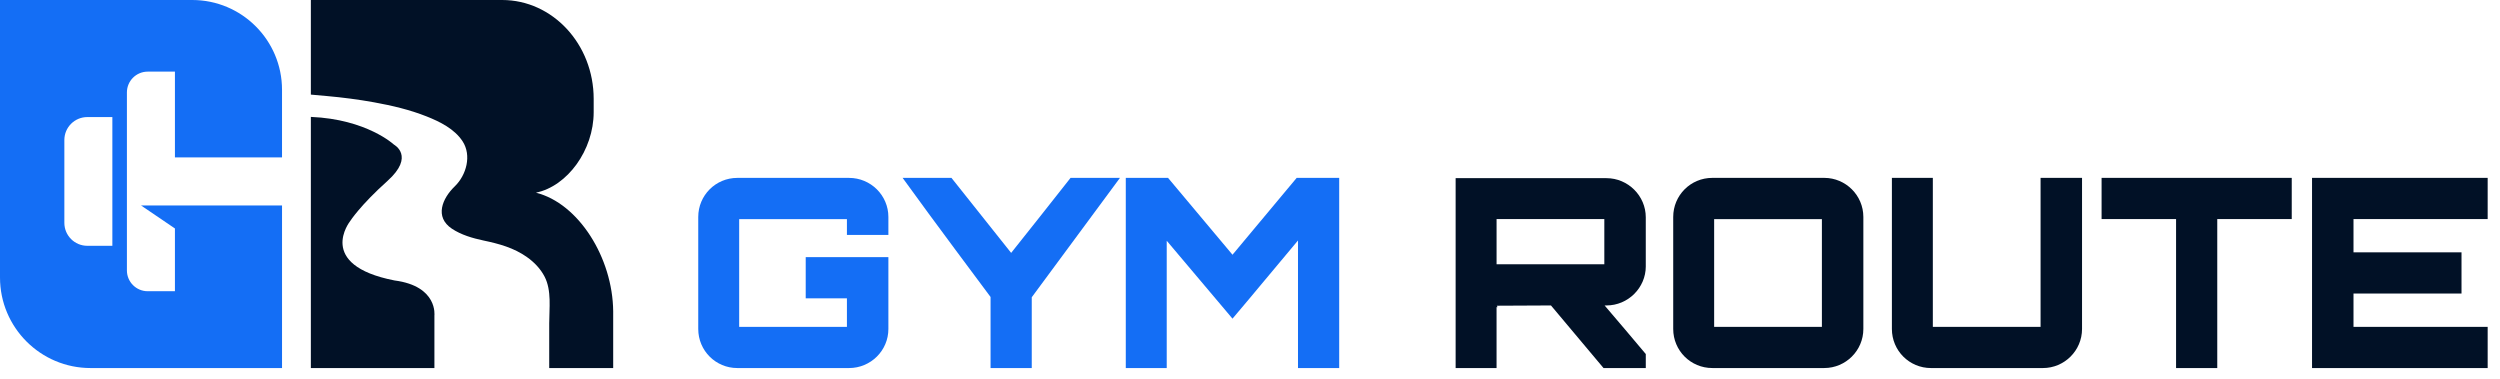
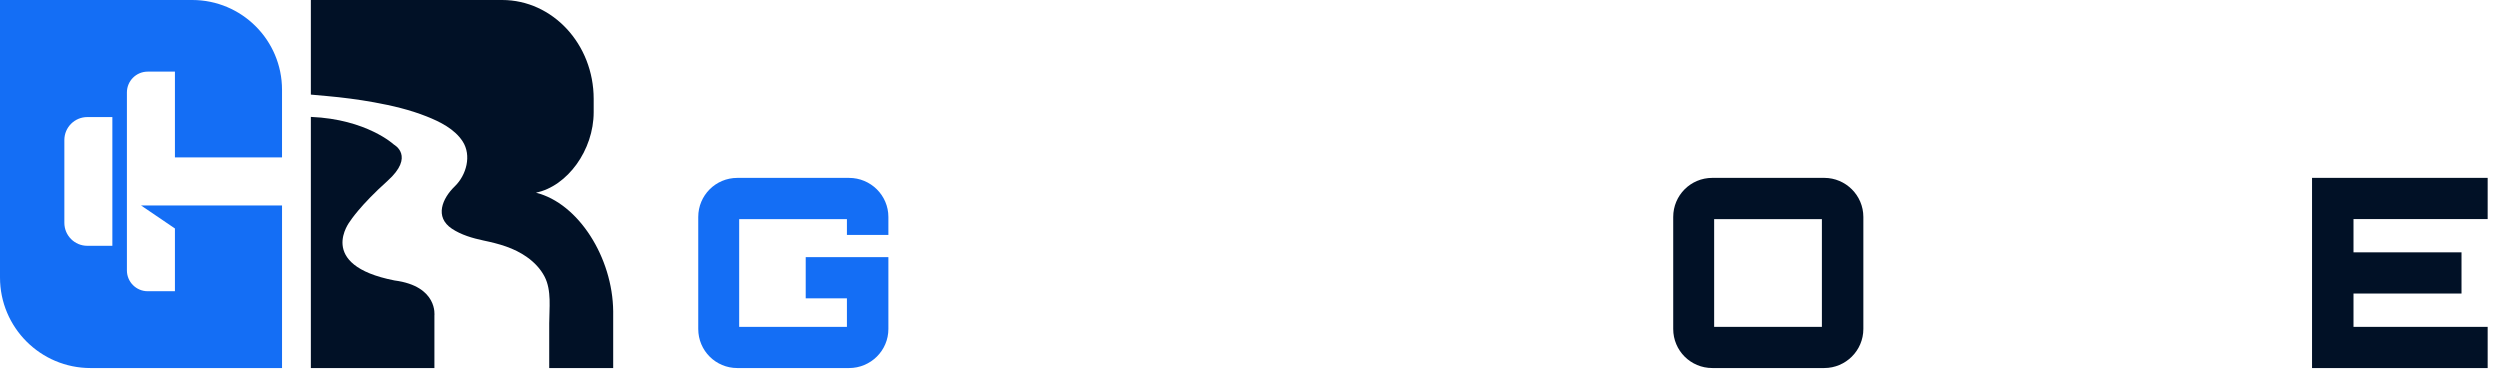
<svg xmlns="http://www.w3.org/2000/svg" width="178" height="27" viewBox="0 0 178 27" fill="none">
  <g clip-path="url(#clip0_815_4893)">
    <path d="M63.253 16.728H60.301V15.6H52.629V23.271H60.301V21.241H57.367V18.307H63.253V23.422C63.253 24.964 61.994 26.205 60.452 26.205H52.498C50.956 26.205 49.715 24.964 49.715 23.422V15.449C49.715 13.907 50.956 12.666 52.498 12.666H60.452C61.994 12.666 63.253 13.907 63.253 15.449V16.728Z" fill="#146EF5" />
-     <path d="M79.741 12.665L73.461 21.164V26.204H70.528V21.145L68.064 17.836C66.88 16.257 65.319 14.113 64.266 12.665H67.744L71.994 18.006C73.366 16.276 74.871 14.396 76.224 12.665H79.74H79.741Z" fill="#146EF5" />
-     <path d="M92.323 12.665H95.351V26.204H92.417V17.122C90.894 18.927 89.258 20.921 87.754 22.688L83.071 17.141V26.204H80.156V12.665H83.165L87.754 18.137L92.323 12.665Z" fill="#146EF5" />
-     <path d="M117.18 18.965C117.18 20.489 115.92 21.748 114.378 21.748H114.247C115.206 22.876 116.24 24.08 117.18 25.208V26.205H114.171L110.429 21.748L106.555 21.767C106.593 21.767 106.612 21.805 106.612 21.88C106.612 21.88 106.574 21.88 106.555 21.861V26.205H103.641V12.685H114.377C115.919 12.685 117.179 13.945 117.179 15.468V18.965H117.18ZM106.556 18.815H114.228V15.599H106.556V18.815Z" fill="#011126" />
    <path d="M129.888 12.665C131.412 12.665 132.671 13.906 132.671 15.448V23.421C132.671 24.963 131.412 26.204 129.888 26.204H121.916C120.374 26.204 119.133 24.963 119.133 23.421V15.448C119.133 13.906 120.374 12.665 121.916 12.665H129.888ZM122.047 23.271H129.719V15.6H122.047V23.271Z" fill="#011126" />
-     <path d="M137.618 23.271H145.289V12.666H148.241V23.422C148.241 24.964 146.982 26.205 145.459 26.205H137.486C135.944 26.205 134.703 24.964 134.703 23.422V12.666H137.618V23.271Z" fill="#011126" />
-     <path d="M163.172 12.665V15.599H157.869V26.204H154.936V15.599H149.633V12.665H163.171H163.172Z" fill="#011126" />
    <path d="M177.122 15.599H167.569V17.968H175.26V20.902H167.569V23.271H177.122V26.205H164.617V12.666H177.122V15.6V15.599Z" fill="#011126" />
    <path d="M20.08 11.207V6.394C20.08 2.865 17.217 0 13.686 0H0V19.756C0 23.318 2.888 26.205 6.448 26.205H20.081V14.628H10.041L12.455 16.267V20.735H10.515C9.699 20.735 9.036 20.072 9.036 19.256V6.579C9.036 5.763 9.699 5.1 10.515 5.1H12.455V11.207H20.081H20.08ZM8 17.501H6.217C5.314 17.501 4.582 16.769 4.582 15.866V9.97C4.582 9.067 5.314 8.335 6.217 8.335H8V17.501Z" fill="#146EF5" />
    <path d="M30.93 22.477V26.205H22.133V8.323C26.119 8.489 28.051 10.298 28.051 10.298C28.051 10.298 29.564 11.11 27.589 12.881C25.615 14.654 24.932 15.742 24.932 15.742C24.932 15.742 22.441 18.86 28.087 19.968C31.206 20.373 30.929 22.478 30.929 22.478L30.93 22.477Z" fill="#011126" />
    <path d="M43.659 22.157V26.205H39.104V23.02C39.104 21.942 39.285 20.681 38.774 19.695C38.483 19.133 38.031 18.664 37.514 18.301C36.574 17.638 35.53 17.357 34.419 17.123C33.652 16.961 32.833 16.722 32.175 16.283C30.924 15.449 31.491 14.125 32.38 13.268C33.205 12.472 33.594 11.07 32.937 10.061C32.364 9.181 31.324 8.666 30.379 8.291C29.18 7.814 27.909 7.516 26.64 7.286C25.525 7.084 24.398 6.939 23.269 6.838C23.193 6.832 22.143 6.736 22.133 6.736V0H35.752C39.352 0 42.27 3.153 42.27 7.042V7.985C42.27 10.689 40.405 13.254 38.159 13.719C41.194 14.477 43.622 18.351 43.659 22.157Z" fill="#011126" />
  </g>
  <defs>
    <clipPath id="clip0_815_4893">
      <rect width="177.122" height="26.205" fill="white" />
    </clipPath>
  </defs>
</svg>